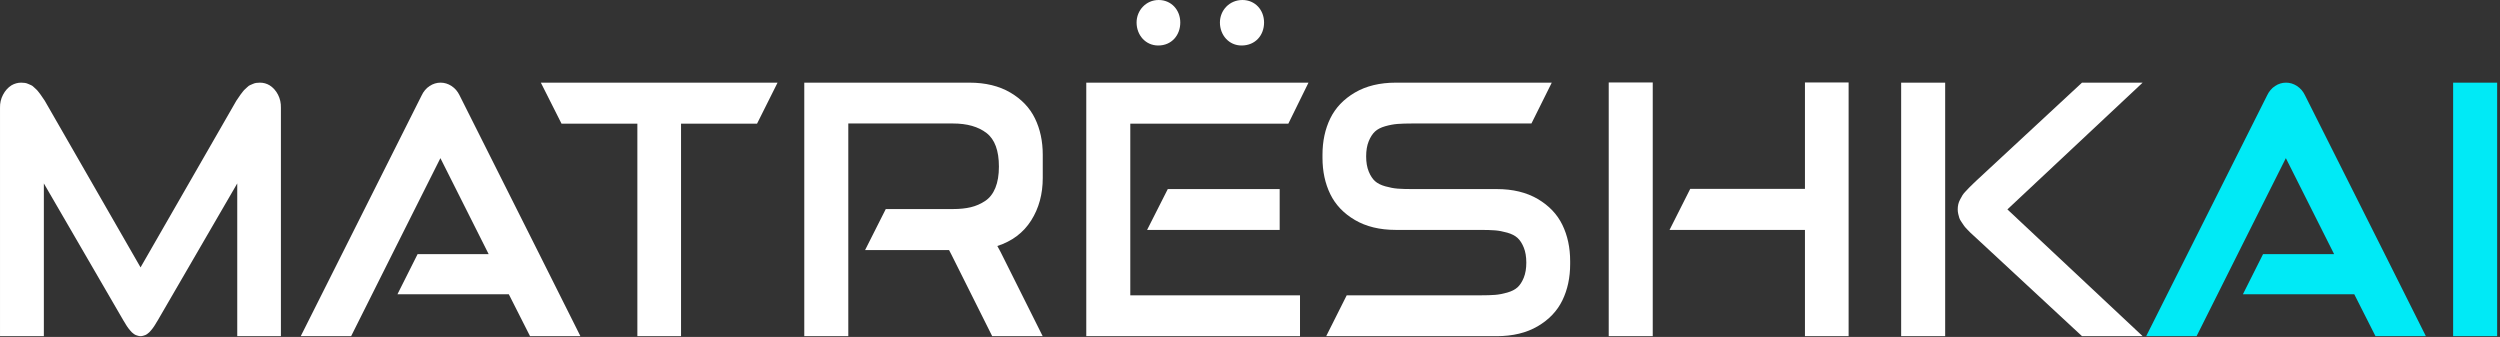
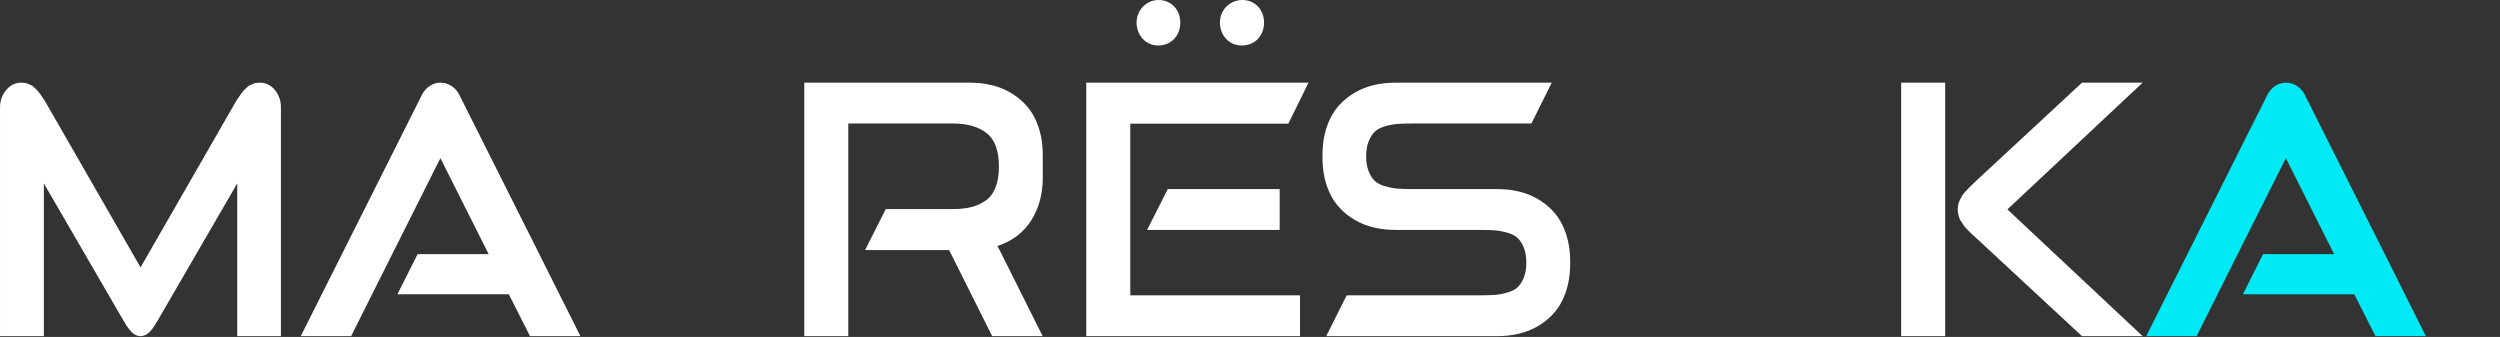
<svg xmlns="http://www.w3.org/2000/svg" viewBox="0 0 742 100" fill="none">
  <rect x="0" y="0" width="742" height="100" fill="#333333" stroke="none" />
  <path d="M3.413 25.318C4.323 24.793 5.284 24.531 6.299 24.531C6.684 24.531 7.051 24.557 7.401 24.61C7.75 24.662 8.091 24.767 8.424 24.925C8.756 25.081 9.036 25.204 9.264 25.291C9.491 25.38 9.753 25.572 10.05 25.869C10.347 26.166 10.575 26.376 10.732 26.499C10.89 26.622 11.117 26.874 11.415 27.259C11.712 27.645 11.913 27.907 12.018 28.046C12.123 28.186 12.333 28.493 12.648 28.964C12.962 29.437 13.172 29.744 13.277 29.883L41.715 79.36L70.153 29.883C70.258 29.744 70.468 29.437 70.783 28.964C71.098 28.493 71.307 28.186 71.412 28.046C71.517 27.907 71.718 27.645 72.016 27.259C72.313 26.874 72.541 26.622 72.698 26.499C72.856 26.376 73.082 26.166 73.38 25.869C73.677 25.572 73.939 25.38 74.167 25.291C74.394 25.204 74.674 25.081 75.007 24.925C75.339 24.767 75.679 24.662 76.03 24.61C76.379 24.557 76.746 24.531 77.132 24.531C78.181 24.531 79.142 24.793 80.017 25.318C81.067 25.983 81.897 26.91 82.51 28.099C83.121 29.288 83.409 30.583 83.375 31.982V99.771H70.416V54.438L46.752 95.206C46.717 95.241 46.612 95.407 46.437 95.704C46.262 96.002 46.149 96.195 46.096 96.282C46.044 96.369 45.921 96.562 45.729 96.859C45.536 97.156 45.388 97.366 45.283 97.488C45.178 97.611 45.021 97.803 44.811 98.066C44.601 98.328 44.425 98.521 44.286 98.642C44.146 98.766 43.962 98.914 43.736 99.088C43.507 99.264 43.298 99.386 43.106 99.456C42.913 99.527 42.694 99.596 42.45 99.666C42.205 99.736 41.96 99.771 41.715 99.771C41.47 99.771 41.225 99.736 40.981 99.666C40.736 99.596 40.517 99.527 40.325 99.456C40.132 99.386 39.922 99.264 39.695 99.088C39.467 98.914 39.283 98.766 39.144 98.642C39.004 98.521 38.83 98.328 38.62 98.066C38.41 97.803 38.252 97.611 38.148 97.488C38.042 97.366 37.893 97.156 37.701 96.859C37.509 96.562 37.386 96.369 37.334 96.282C37.282 96.195 37.167 96.002 36.993 95.704C36.818 95.407 36.712 95.241 36.678 95.206L13.015 54.438V99.771H0.003V31.982C-0.033 30.617 0.265 29.332 0.895 28.125C1.524 26.918 2.364 25.983 3.413 25.318Z" fill="white" />
  <path d="M89.261 99.771L125.149 28.309C125.709 27.12 126.496 26.193 127.511 25.528C128.525 24.864 129.61 24.531 130.764 24.531C131.918 24.531 133.002 24.864 134.017 25.528C135.031 26.193 135.818 27.102 136.378 28.256C138.966 33.433 142.858 41.182 148.052 51.5C153.247 61.819 157.137 69.567 159.726 74.743L172.266 99.771H157.313L151.017 87.336H117.962L123.943 75.426H145.035L130.711 46.935C127.773 52.777 123.347 61.592 117.437 73.379C111.525 85.167 107.118 93.965 104.215 99.771H89.261Z" fill="white" />
-   <path d="M189.171 36.704H166.661L160.523 24.531H230.778L224.691 36.704H202.131V99.771H189.171V36.704Z" fill="white" />
  <path d="M238.71 24.531H287.715C292.472 24.531 296.522 25.511 299.862 27.469C303.202 29.429 305.642 31.991 307.181 35.156C308.72 38.322 309.49 41.916 309.49 45.938V52.812C309.49 57.604 308.344 61.81 306.053 65.43C303.762 69.05 300.413 71.578 296.006 73.012L296.95 74.743L309.385 99.614L309.49 99.771H294.484L282.416 75.636L281.682 74.219H256.759L262.898 62.046H282.836C284.864 62.046 286.64 61.863 288.161 61.495C289.683 61.128 291.1 60.507 292.411 59.632C293.723 58.759 294.728 57.464 295.428 55.75C296.128 54.036 296.478 51.938 296.478 49.453C296.478 44.697 295.253 41.374 292.805 39.484C290.356 37.596 287.033 36.651 282.836 36.651H251.775V99.771H238.71V24.531Z" fill="white" />
  <path d="M340.456 68.237L346.595 56.117H379.807V68.237H340.456ZM385.841 87.651V99.771H322.406V24.531H388.359L382.378 36.704H335.471V87.651H385.841Z" fill="white" />
  <path d="M460.565 24.531L454.532 36.651H419.116C417.402 36.651 415.968 36.695 414.813 36.783C413.659 36.87 412.434 37.098 411.14 37.464C409.846 37.832 408.832 38.357 408.097 39.038C407.362 39.721 406.742 40.683 406.234 41.925C405.727 43.166 405.474 44.661 405.474 46.411C405.474 48.16 405.727 49.655 406.234 50.896C406.742 52.139 407.362 53.092 408.097 53.756C408.832 54.421 409.855 54.937 411.166 55.303C412.478 55.671 413.693 55.899 414.813 55.986C415.932 56.074 417.366 56.117 419.116 56.117H444.248C449.004 56.117 453.054 57.096 456.394 59.055C459.735 61.015 462.174 63.577 463.714 66.742C465.253 69.908 466.022 73.502 466.022 77.524V78.364C466.022 82.387 465.253 85.981 463.714 89.146C462.174 92.312 459.735 94.874 456.394 96.833C453.054 98.792 449.004 99.771 444.248 99.771H393.616L399.702 87.651H439.421C441.169 87.651 442.603 87.607 443.723 87.519C444.842 87.433 446.049 87.205 447.344 86.837C448.637 86.47 449.652 85.954 450.387 85.29C451.121 84.626 451.742 83.672 452.25 82.43C452.756 81.189 453.01 79.694 453.01 77.944C453.01 76.195 452.756 74.7 452.25 73.458C451.742 72.217 451.121 71.263 450.387 70.599C449.652 69.934 448.637 69.418 447.344 69.05C446.049 68.684 444.842 68.457 443.723 68.369C442.603 68.282 441.169 68.237 439.421 68.237H414.288C409.531 68.237 405.482 67.258 402.142 65.299C398.801 63.34 396.362 60.779 394.822 57.612C393.283 54.447 392.514 50.853 392.514 46.83V45.938C392.514 41.916 393.283 38.322 394.822 35.156C396.362 31.991 398.801 29.429 402.142 27.469C405.482 25.511 409.531 24.531 414.288 24.531H460.565Z" fill="white" />
-   <path d="M495.519 68.237L501.657 56.065H535.709V24.479H548.669V99.771H535.709V68.237H495.519ZM477.469 24.479H490.534V99.771H477.469V24.479Z" fill="white" />
  <path d="M581.052 62.151C581.052 61.626 581.104 61.128 581.209 60.656C581.314 60.183 581.498 59.703 581.76 59.213C582.023 58.723 582.25 58.312 582.442 57.98C582.635 57.648 582.975 57.228 583.466 56.721C583.955 56.214 584.287 55.864 584.463 55.671C584.637 55.479 585.04 55.086 585.669 54.49C586.299 53.896 586.666 53.546 586.771 53.441L617.937 24.531H635.934L595.796 62.151L635.934 99.771H617.937L586.771 70.861C586.736 70.826 586.412 70.529 585.8 69.969C585.188 69.409 584.829 69.077 584.725 68.972C584.62 68.867 584.322 68.561 583.833 68.054C583.343 67.547 583.028 67.18 582.888 66.951C582.749 66.725 582.512 66.375 582.18 65.902C581.847 65.43 581.629 65.028 581.524 64.696C581.419 64.364 581.314 63.97 581.209 63.515C581.104 63.061 581.052 62.606 581.052 62.151ZM564.262 24.531H577.326V99.771H564.262V24.531Z" fill="white" />
  <path d="M636.993 99.771L672.881 28.309C673.441 27.12 674.227 26.193 675.242 25.528C676.257 24.864 677.341 24.531 678.495 24.531C679.65 24.531 680.733 24.864 681.748 25.528C682.763 26.193 683.55 27.102 684.109 28.256C686.698 33.433 690.589 41.182 695.784 51.5C700.978 61.819 704.869 69.567 707.458 74.743L719.998 99.771H705.044L698.748 87.336H665.693L671.675 75.426H692.767L678.442 46.935C675.505 52.777 671.079 61.592 665.168 73.379C659.257 85.167 654.849 93.965 651.946 99.771H636.993Z" fill="#00EAF6" />
-   <path d="M741.152 99.771H728.087V24.531H741.152V99.771Z" fill="#00EAF6" />
+   <path d="M741.152 99.771V24.531H741.152V99.771Z" fill="#00EAF6" />
  <path d="M362.073 6.685C362.073 3.075 364.881 0 368.758 0C372.501 0 375.175 2.941 375.175 6.685C375.175 10.428 372.635 13.504 368.49 13.504C364.747 13.504 362.073 10.428 362.073 6.685ZM337.338 6.685C337.338 3.075 340.146 0 343.889 0C347.633 0 350.307 2.941 350.307 6.685C350.307 10.428 347.767 13.504 343.755 13.504C340.012 13.504 337.338 10.428 337.338 6.685Z" fill="white" />
</svg>